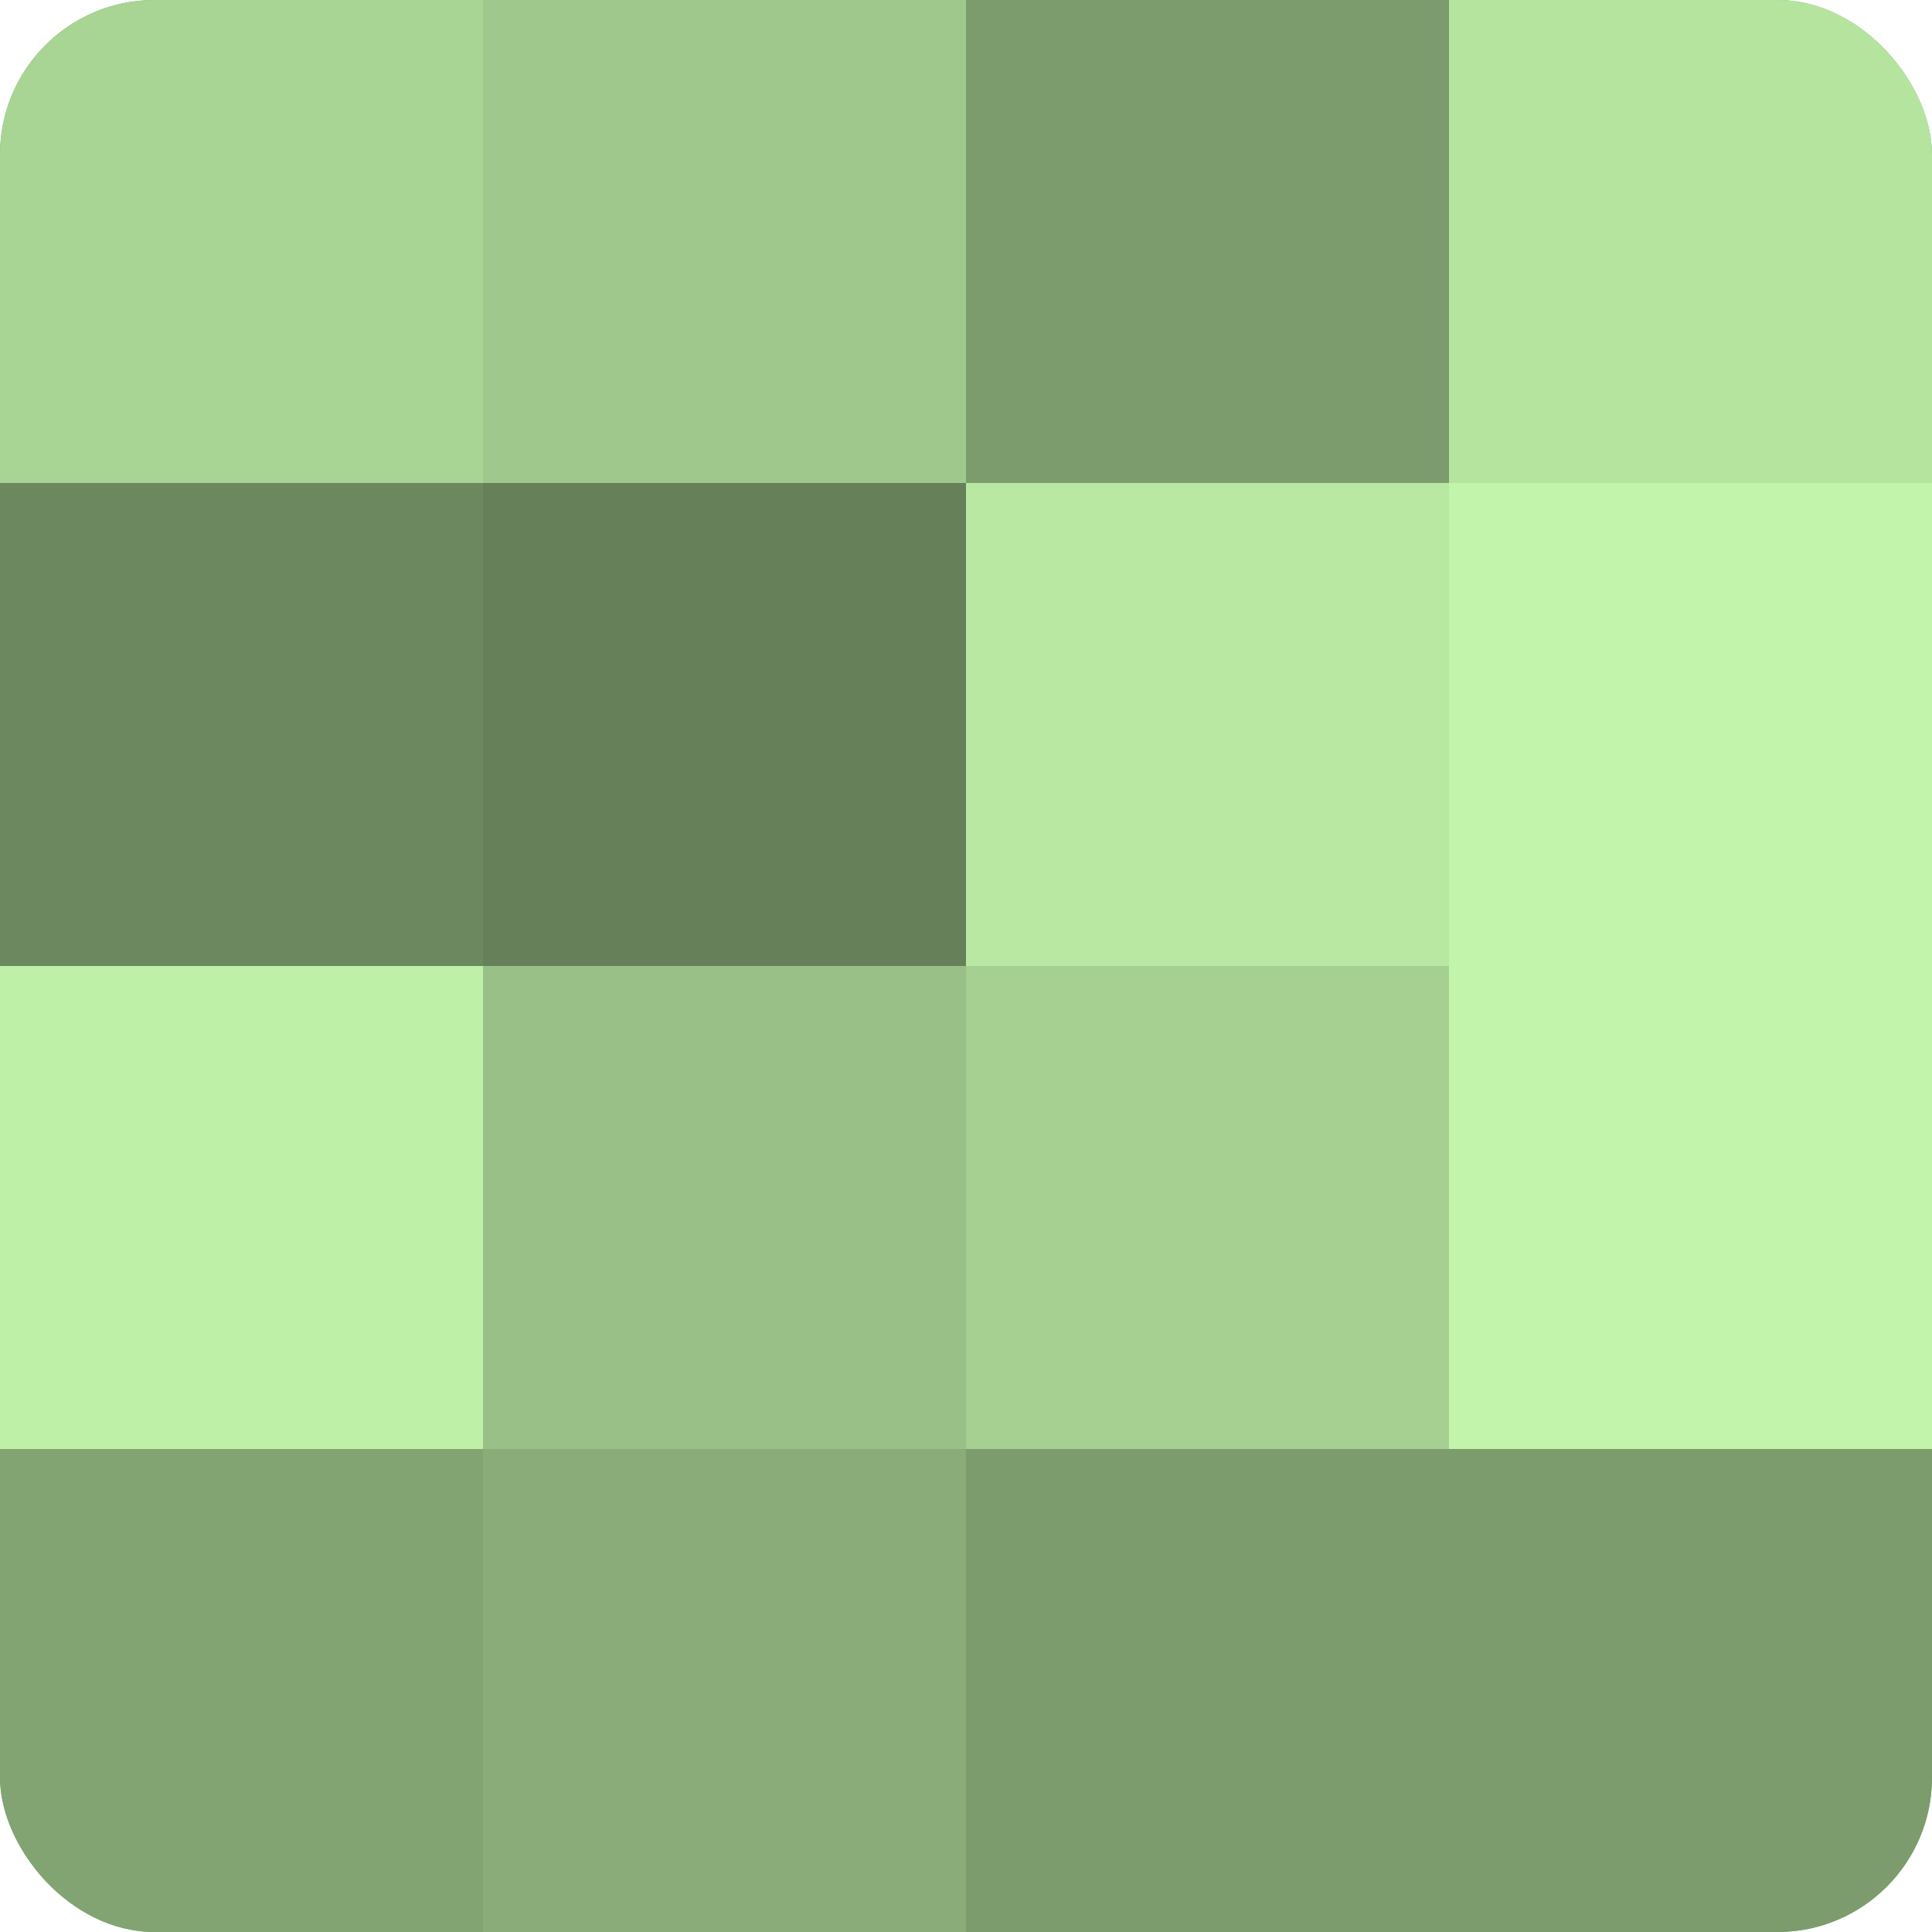
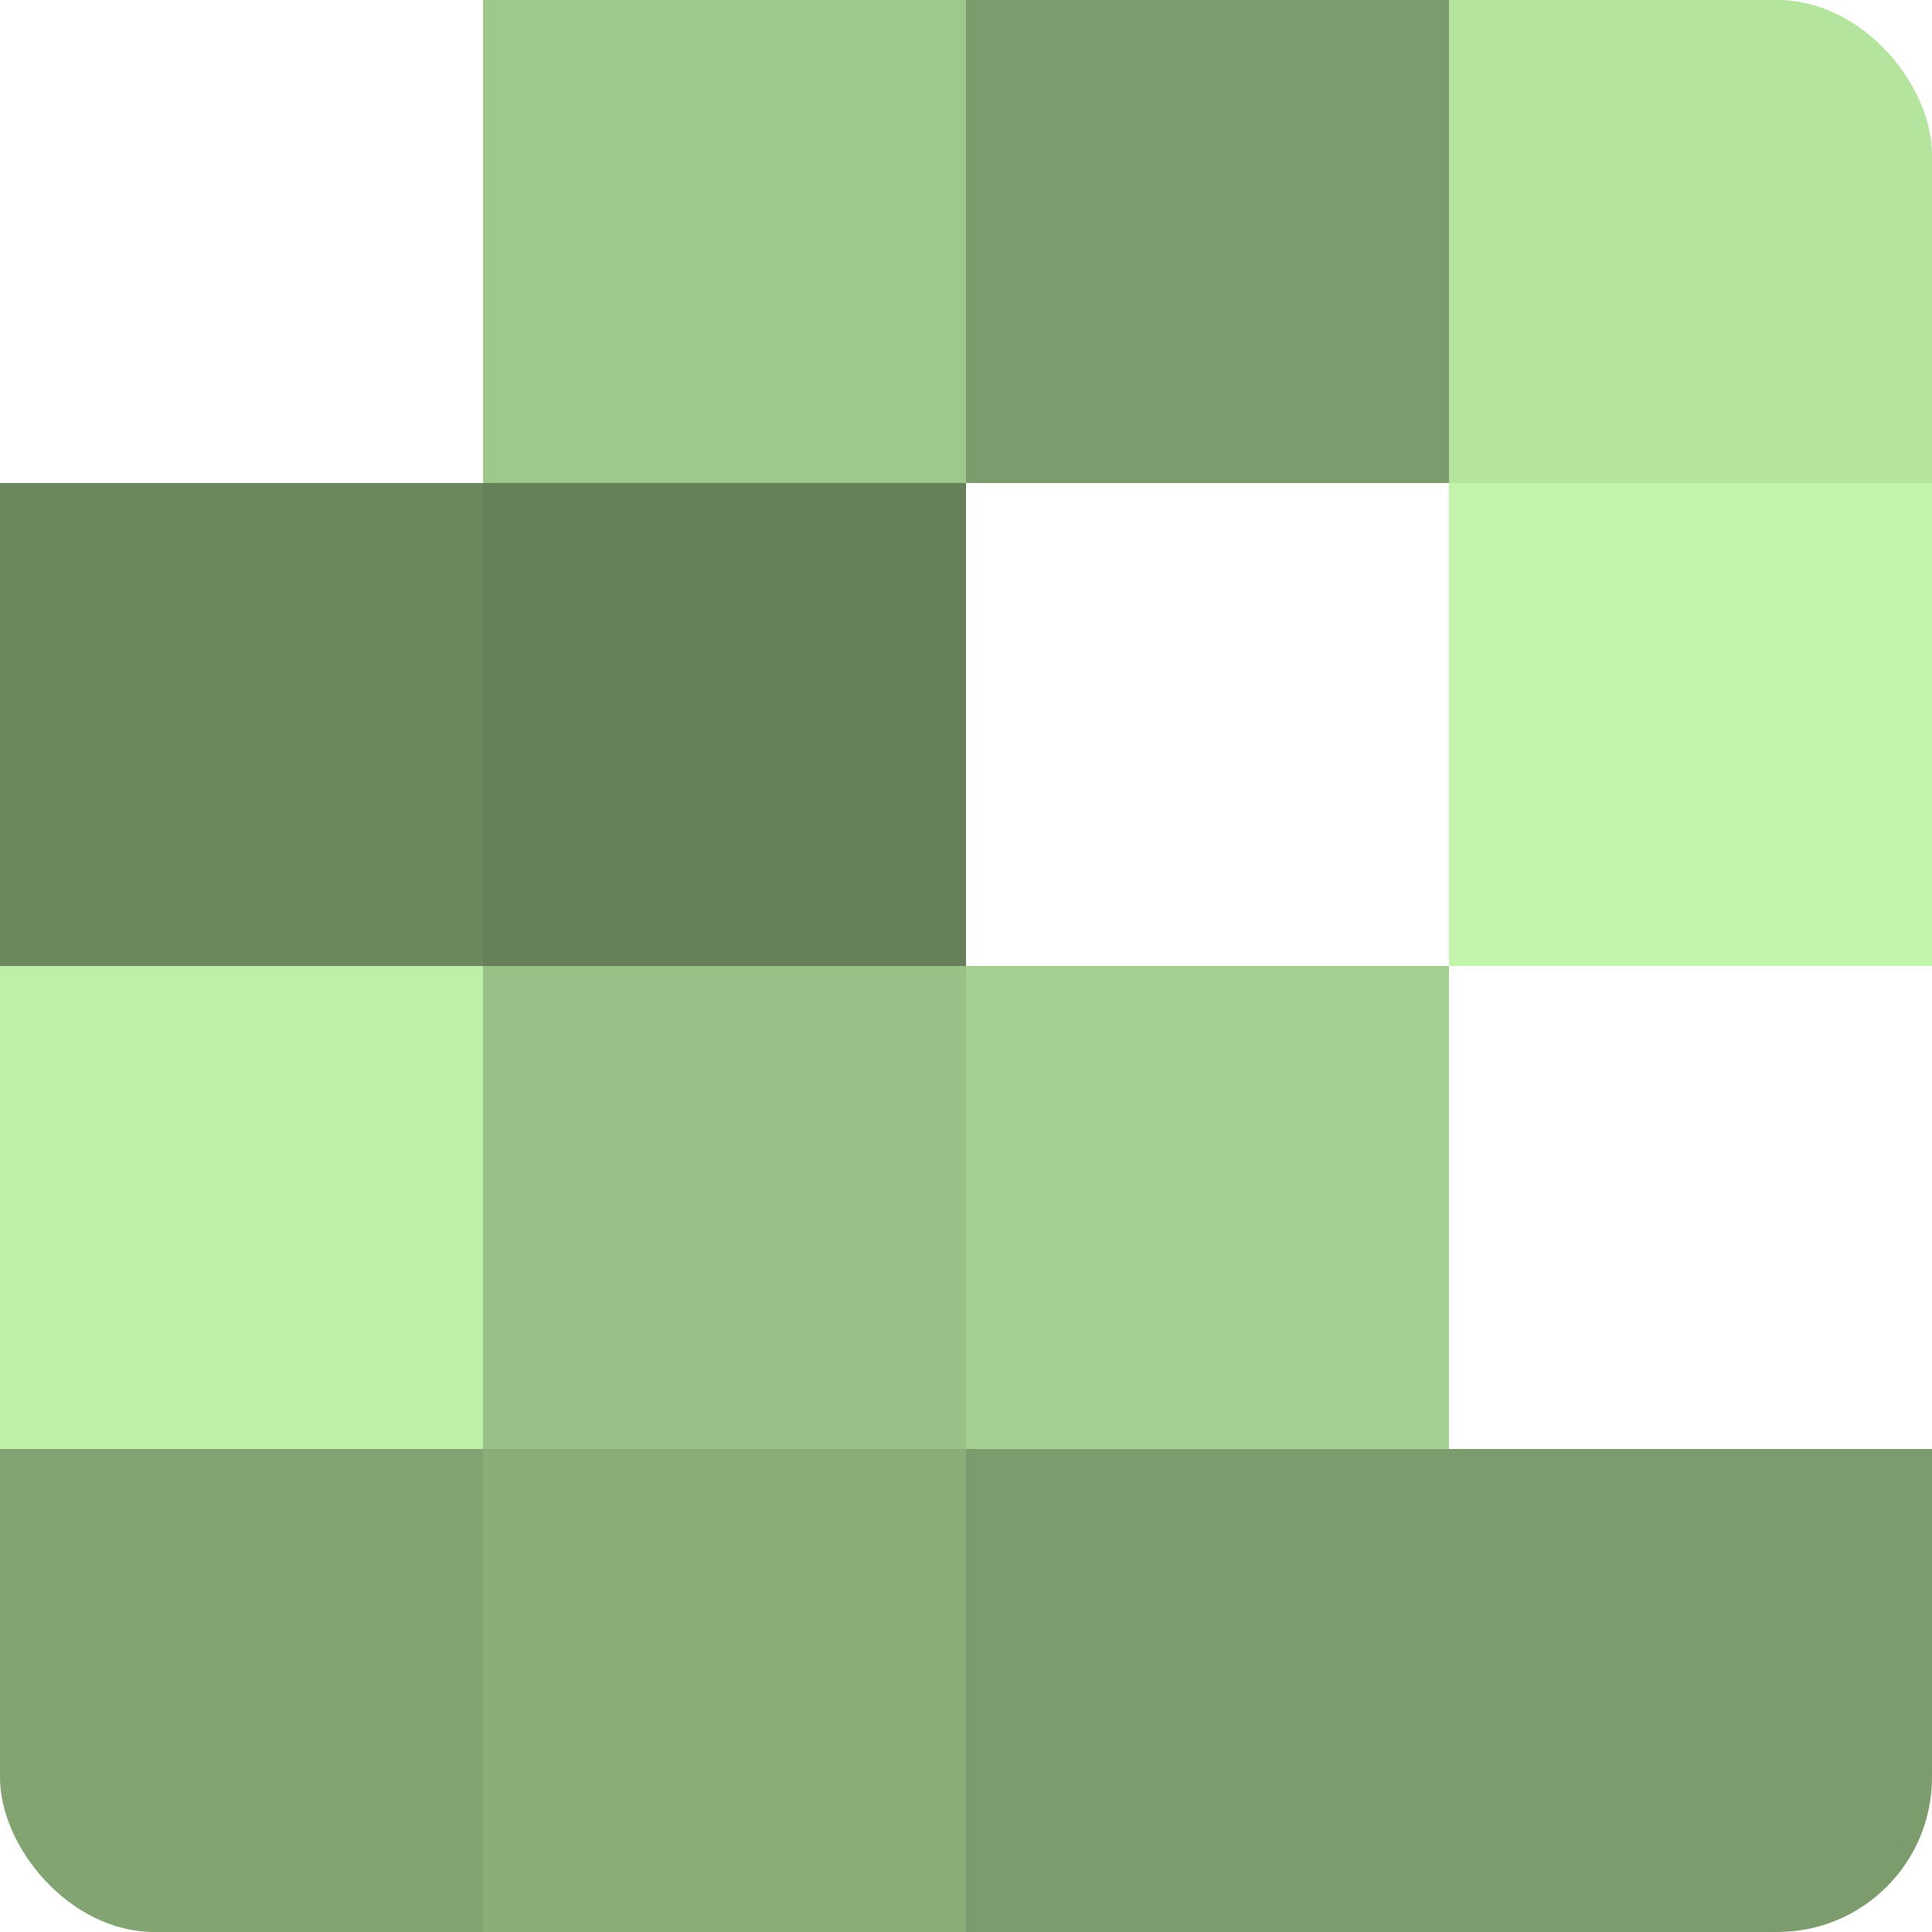
<svg xmlns="http://www.w3.org/2000/svg" width="60" height="60" viewBox="0 0 100 100" preserveAspectRatio="xMidYMid meet">
  <defs>
    <clipPath id="c" width="100" height="100">
      <rect width="100" height="100" rx="8" ry="8" />
    </clipPath>
  </defs>
  <g clip-path="url(#c)">
-     <rect width="100" height="100" fill="#7fa070" />
-     <rect width="25" height="25" fill="#a8d494" />
    <rect y="25" width="25" height="25" fill="#6c885f" />
    <rect y="50" width="25" height="25" fill="#bff0a8" />
    <rect y="75" width="25" height="25" fill="#82a473" />
    <rect x="25" width="25" height="25" fill="#9fc88c" />
    <rect x="25" y="25" width="25" height="25" fill="#66805a" />
    <rect x="25" y="50" width="25" height="25" fill="#99c086" />
    <rect x="25" y="75" width="25" height="25" fill="#89ac78" />
    <rect x="50" width="25" height="25" fill="#7c9c6d" />
-     <rect x="50" y="25" width="25" height="25" fill="#b8e8a2" />
    <rect x="50" y="50" width="25" height="25" fill="#a5d092" />
    <rect x="50" y="75" width="25" height="25" fill="#7c9c6d" />
    <rect x="75" width="25" height="25" fill="#b5e49f" />
    <rect x="75" y="25" width="25" height="25" fill="#c2f4ab" />
-     <rect x="75" y="50" width="25" height="25" fill="#c2f4ab" />
    <rect x="75" y="75" width="25" height="25" fill="#7c9c6d" />
  </g>
</svg>